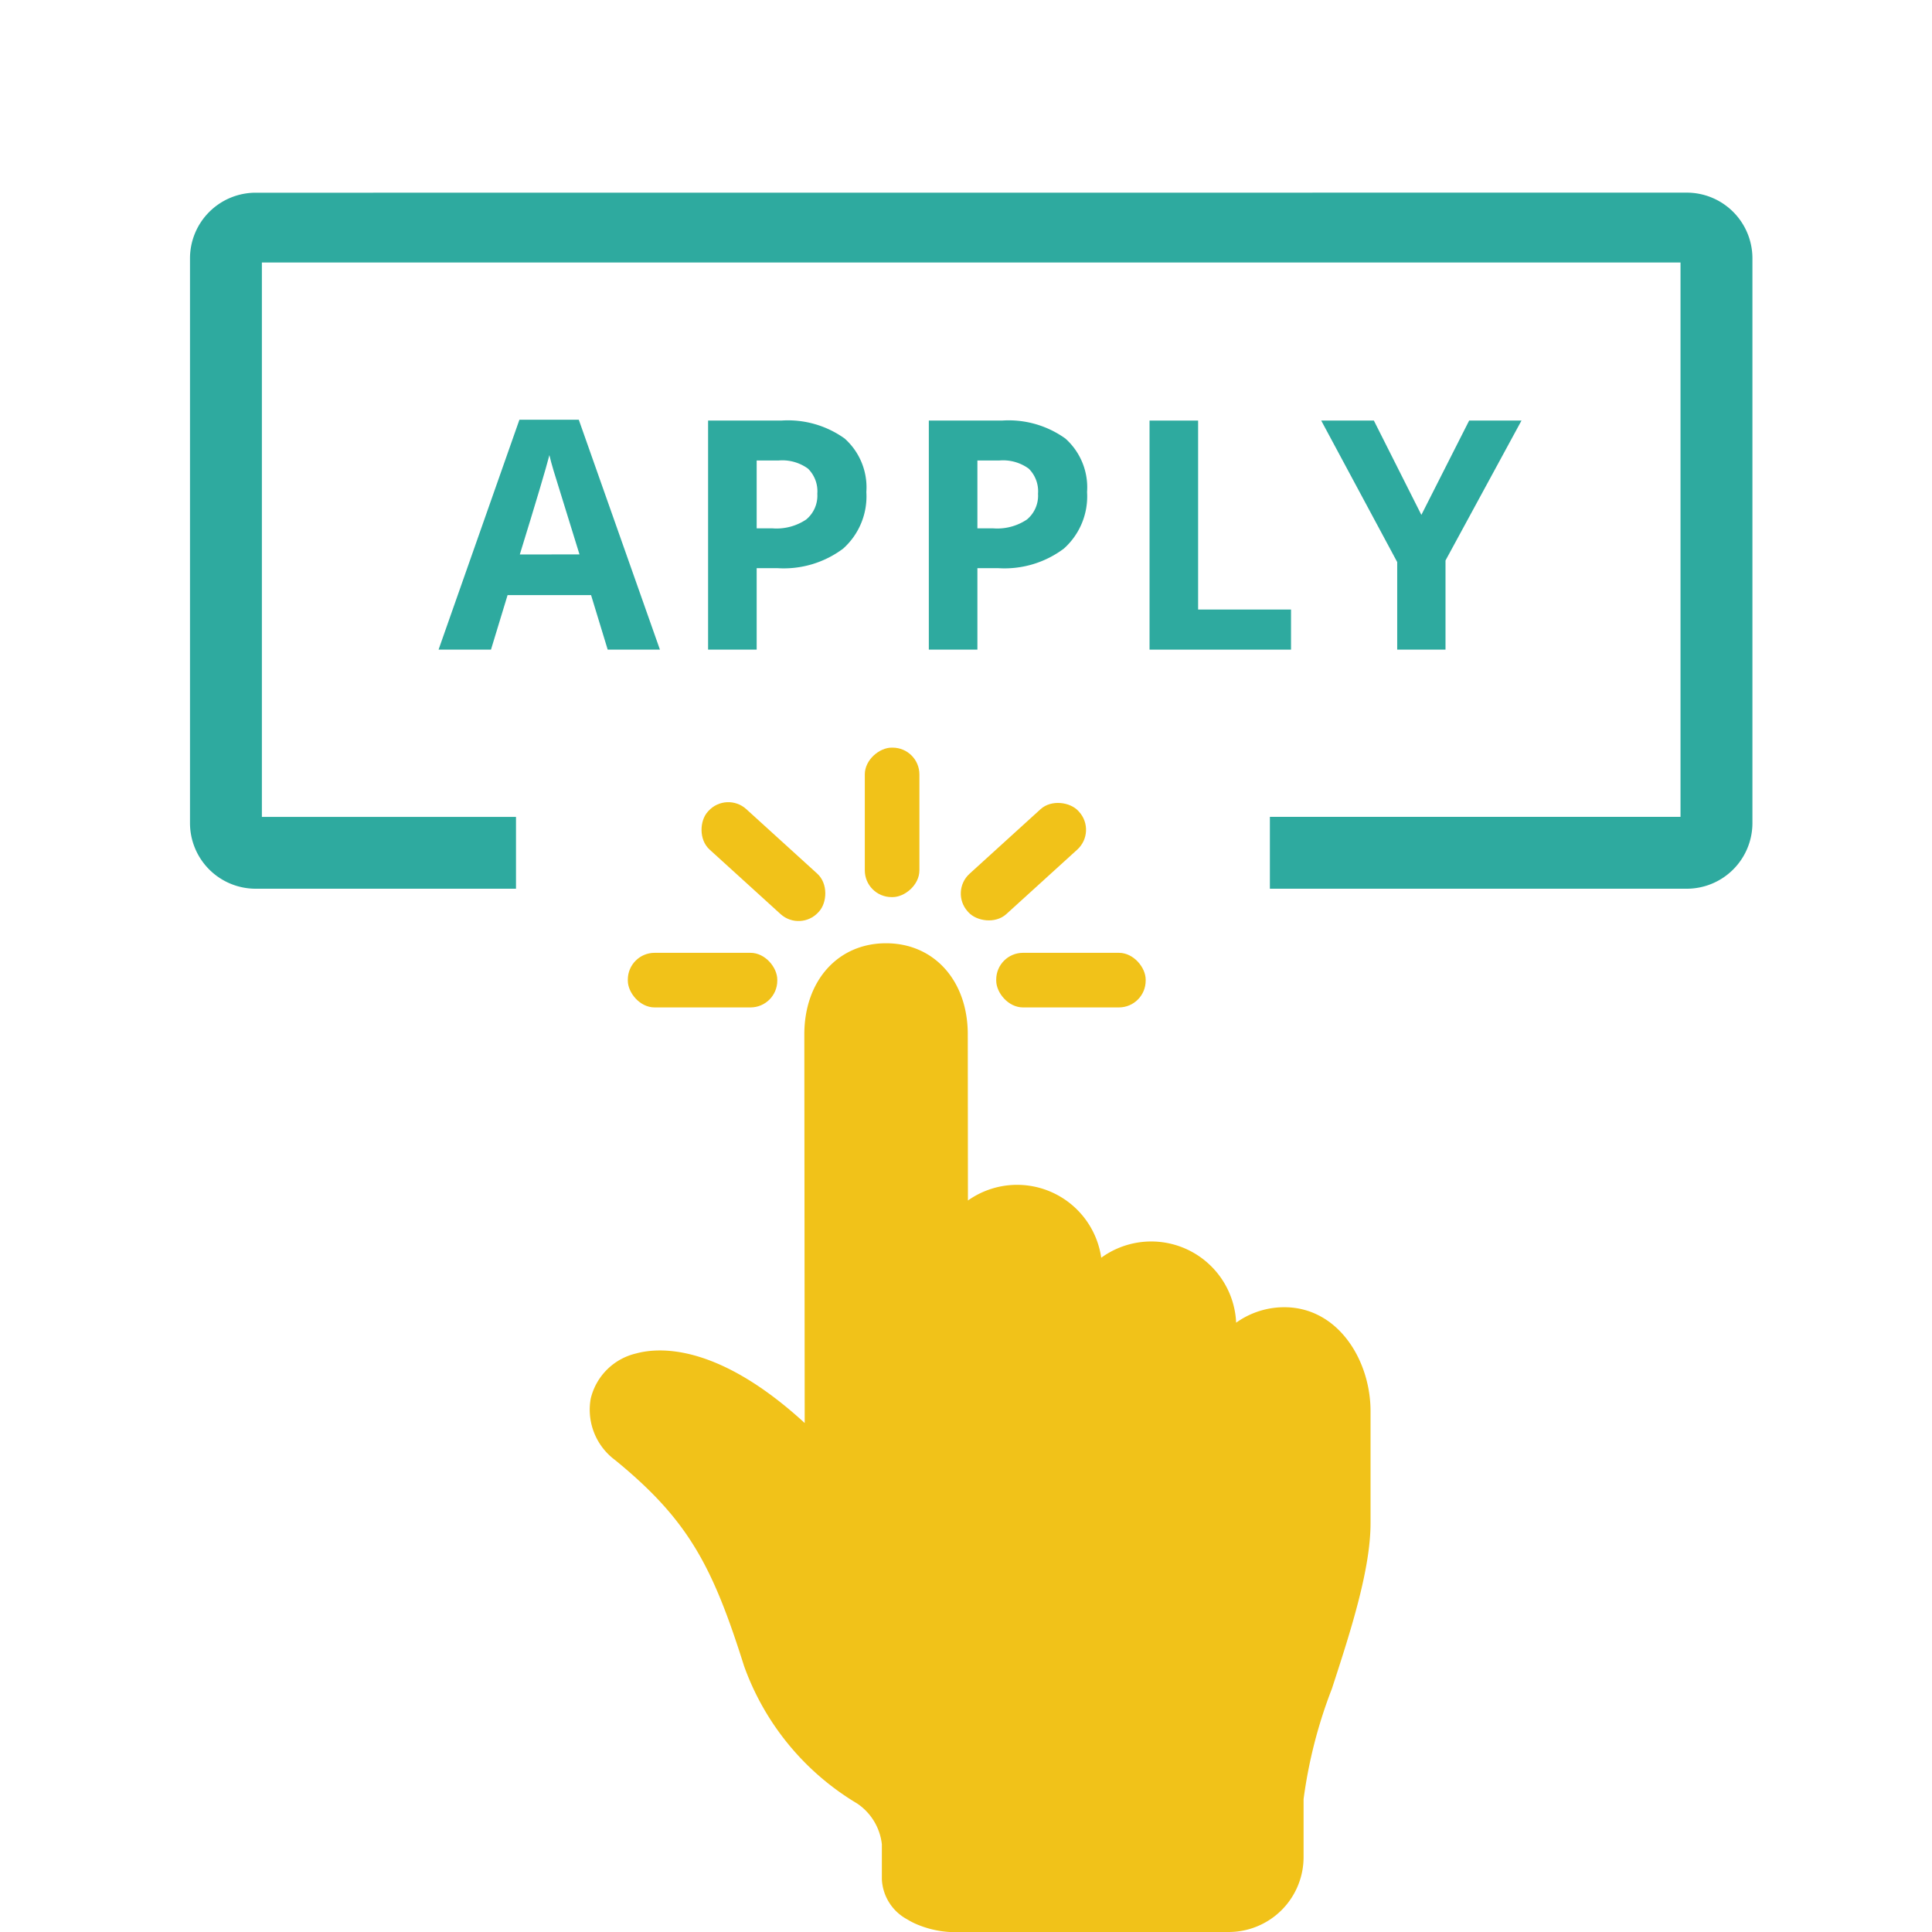
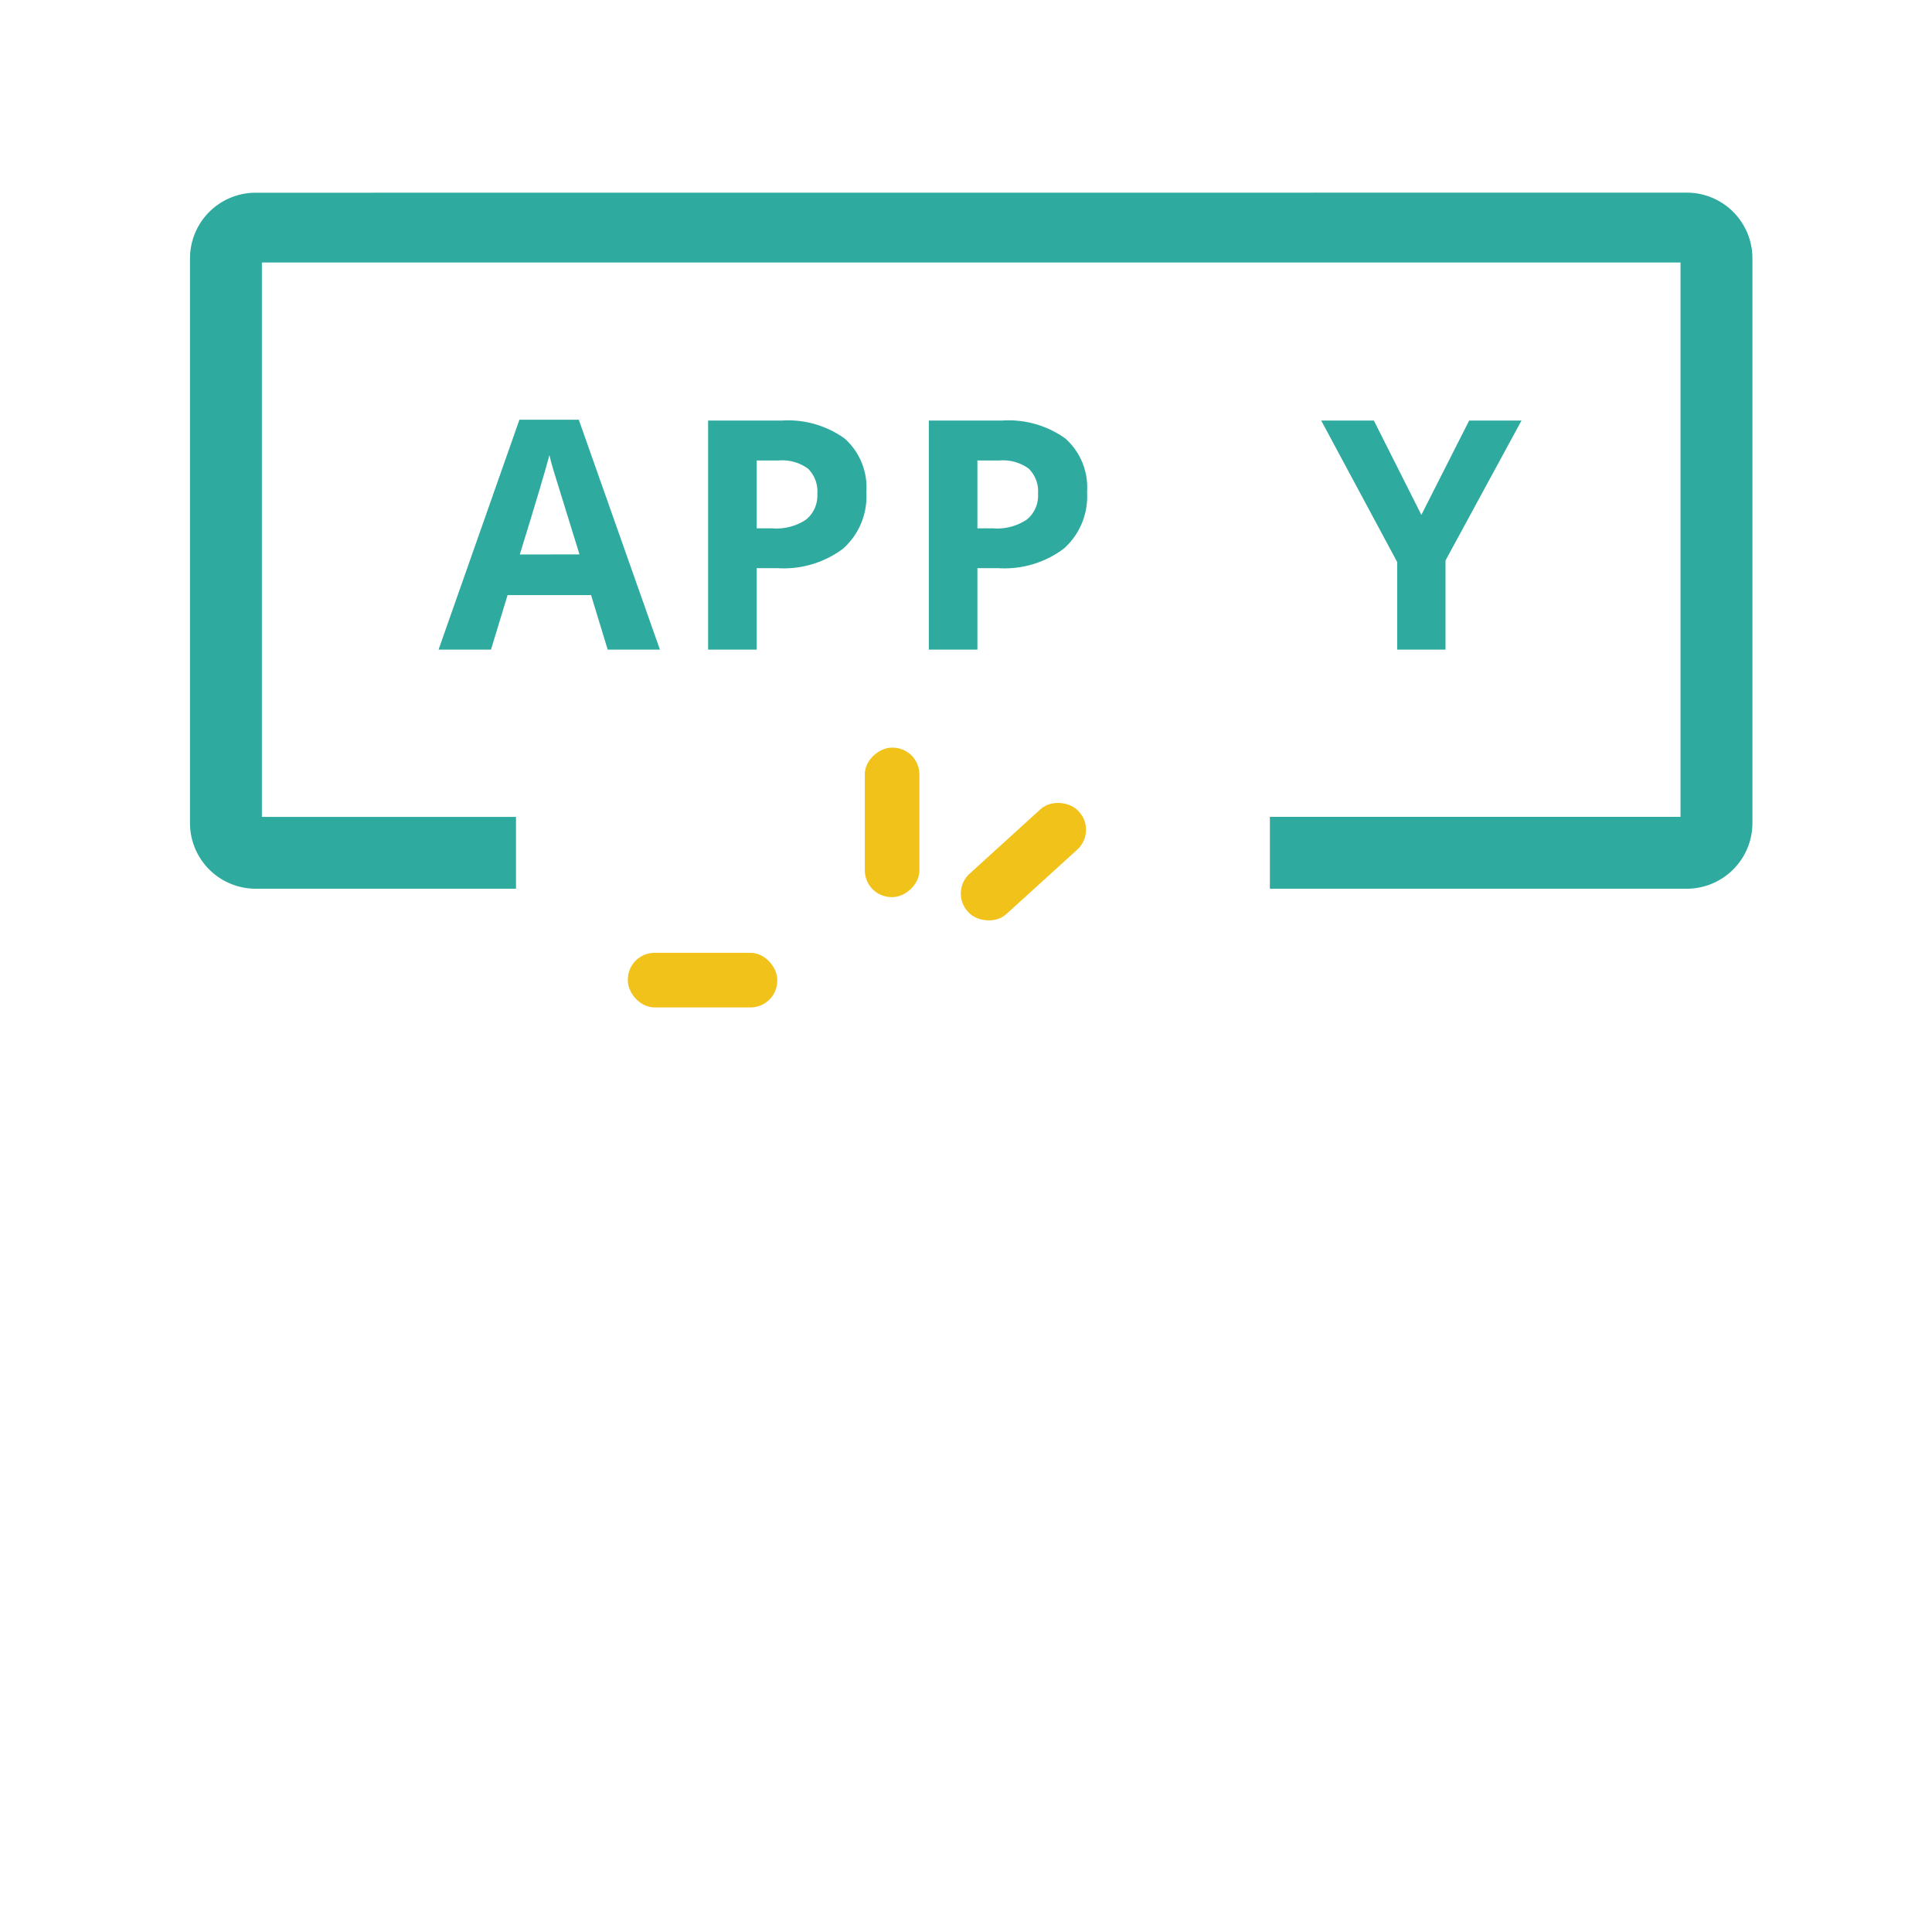
<svg xmlns="http://www.w3.org/2000/svg" id="Layer_1" data-name="Layer 1" viewBox="0 0 100 100">
  <defs>
    <style>.cls-1{fill:#2eaa9f;}.cls-2{fill:#f1c219;}</style>
  </defs>
  <title>careers-application_icon</title>
  <path class="cls-1" d="M13.234,9.975h0a3.4,3.4,0,0,0-3.4,3.4V42.6a3.4,3.4,0,0,0,3.4,3.4H26.708V42.283H13.555v-3.1h0V13.586H86.983V39.179h0v3.1H65.729V46H87.305a3.4,3.4,0,0,0,3.4-3.4V13.371a3.4,3.4,0,0,0-3.4-3.4h0" />
-   <path class="cls-2" d="M67.473,96.123l0-3a24.8,24.8,0,0,1,1.466-5.716c.941-2.888,2.007-6.162,2-8.591l0-5.772c0-2.612-1.65-5.339-4.4-5.382a4.28,4.28,0,0,0-2.556.8A4.4,4.4,0,0,0,57,65.1,4.4,4.4,0,0,0,50.1,62.138l-.008-8.6c0-2.777-1.744-4.717-4.235-4.715s-4.228,1.946-4.225,4.723l.019,20.109c-4.511-4.136-7.552-3.923-8.727-3.6a3.153,3.153,0,0,0-2.35,2.346,3.245,3.245,0,0,0,1.264,3.172c3.79,3.095,5.042,5.482,6.672,10.652a13.647,13.647,0,0,0,5.856,7.124,2.934,2.934,0,0,1,1.279,2.111l0,1.808a2.485,2.485,0,0,0,1.307,2.075,3.924,3.924,0,0,0,.4.215,5.163,5.163,0,0,0,2.165.451L63.606,100A3.878,3.878,0,0,0,67.473,96.123Z" />
  <rect class="cls-2" x="32.496" y="49.318" width="7.736" height="2.826" rx="1.385" />
-   <rect class="cls-2" x="51.564" y="49.318" width="7.736" height="2.826" rx="1.385" />
  <rect class="cls-2" x="42.307" y="41.152" width="7.736" height="2.826" rx="1.385" transform="translate(88.74 -3.609) rotate(90)" />
  <rect class="cls-2" x="49.104" y="43.185" width="7.736" height="2.826" rx="1.385" transform="translate(-16.224 47.229) rotate(-42.271)" />
-   <rect class="cls-2" x="35.647" y="43.185" width="7.736" height="2.826" rx="1.385" transform="translate(38.756 104.177) rotate(-137.729)" />
  <path class="cls-1" d="M31.454,33.625l-.86-2.822H26.272l-.859,2.822H22.7l4.185-11.9h3.073l4.2,11.9Zm-1.46-4.93q-1.191-3.837-1.342-4.339c-.1-.335-.171-.6-.215-.8Q28.17,24.6,26.905,28.7Z" />
  <path class="cls-1" d="M44.842,25.467a3.626,3.626,0,0,1-1.2,2.928,5.122,5.122,0,0,1-3.4,1.013H39.165v4.217H36.651V21.769h3.787a5.038,5.038,0,0,1,3.281.929A3.387,3.387,0,0,1,44.842,25.467Zm-5.677,1.881h.827a2.752,2.752,0,0,0,1.736-.458,1.6,1.6,0,0,0,.576-1.334,1.642,1.642,0,0,0-.483-1.3,2.262,2.262,0,0,0-1.512-.422H39.165Z" />
  <path class="cls-1" d="M56.266,25.467a3.623,3.623,0,0,1-1.2,2.928,5.117,5.117,0,0,1-3.4,1.013H50.59v4.217H48.076V21.769h3.787a5.035,5.035,0,0,1,3.28.929A3.384,3.384,0,0,1,56.266,25.467ZM50.59,27.348h.827a2.754,2.754,0,0,0,1.736-.458,1.6,1.6,0,0,0,.575-1.334,1.645,1.645,0,0,0-.482-1.3,2.263,2.263,0,0,0-1.513-.422H50.59Z" />
-   <path class="cls-1" d="M59.5,33.625V21.769h2.514v9.78h4.809v2.076Z" />
  <path class="cls-1" d="M73.57,26.651l2.473-4.882h2.709l-3.933,7.242v4.614h-2.5V29.092l-3.933-7.323h2.725Z" />
</svg>